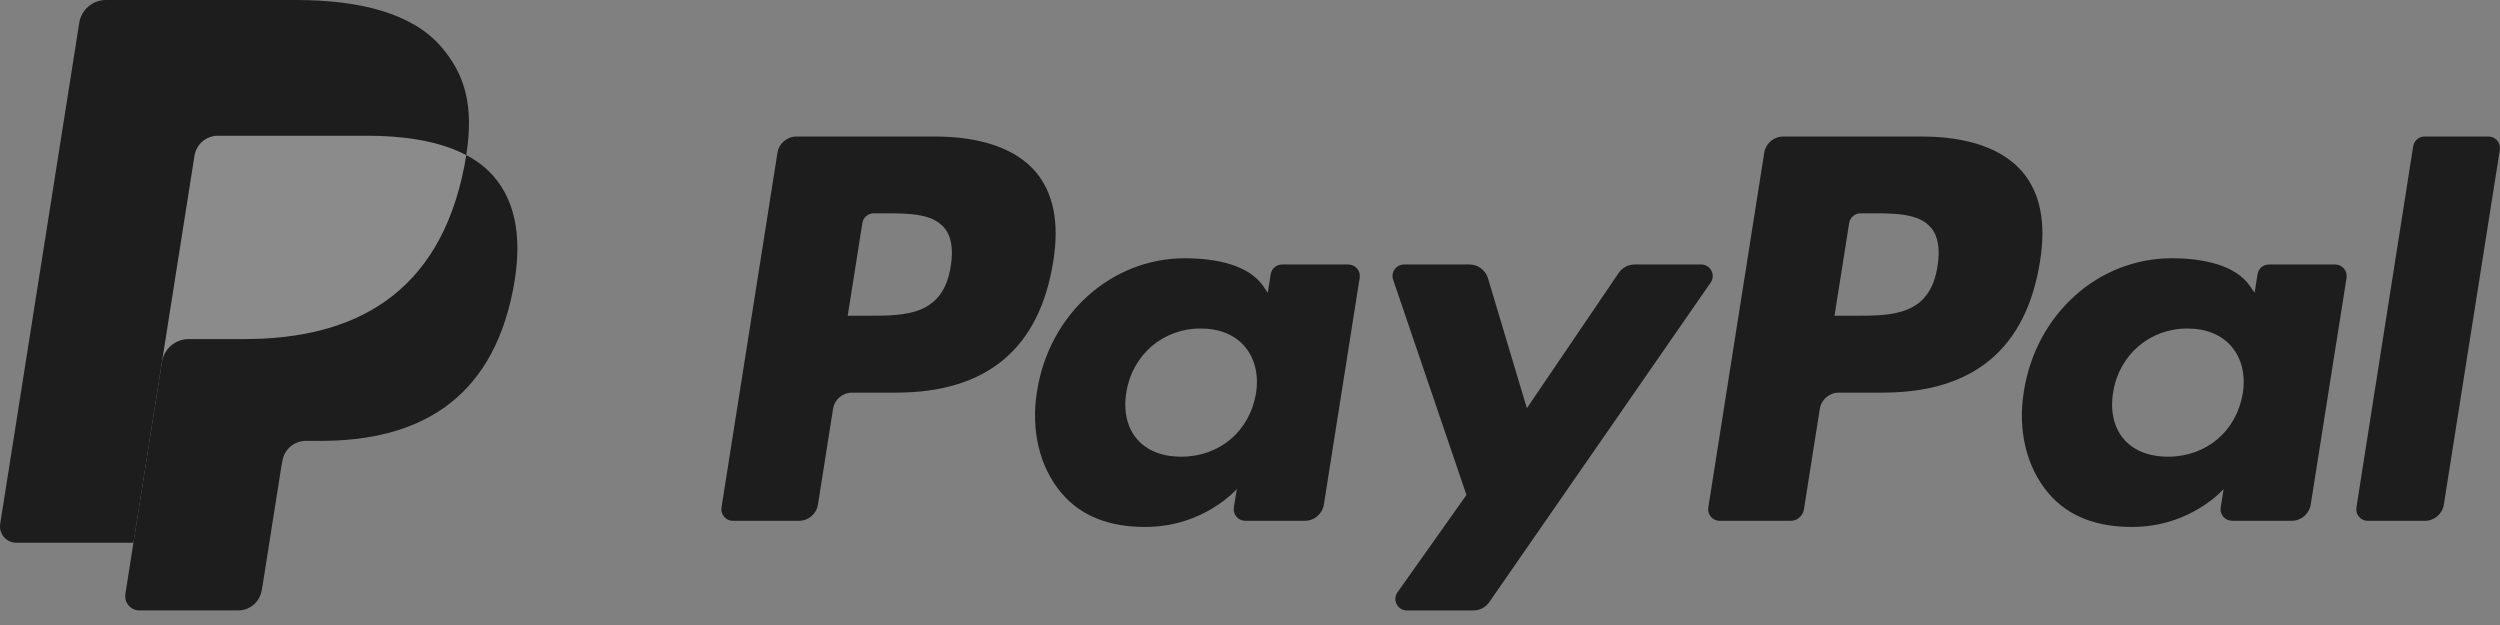
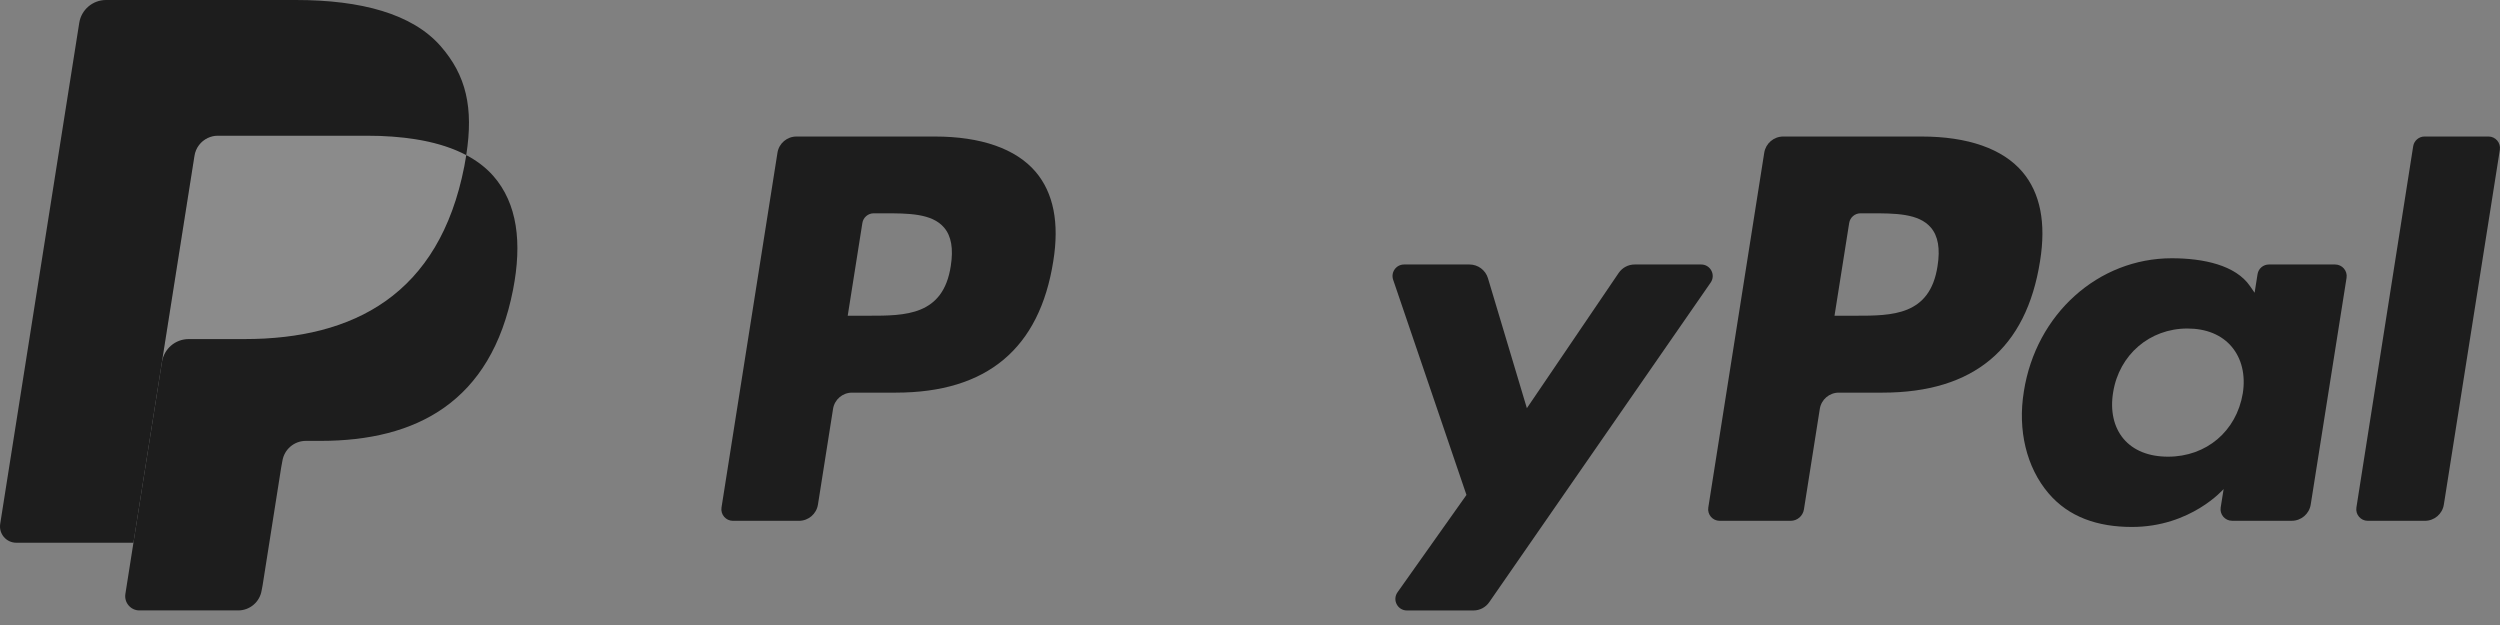
<svg xmlns="http://www.w3.org/2000/svg" width="128" height="32" viewBox="0 0 128 32" fill="none">
  <rect x="0" y="0" width="128" height="32" fill="#808080" stroke="none" />
  <path d="M47.862 6.99H40.778C40.294 6.99 39.881 7.342 39.806 7.821L36.941 25.984C36.884 26.342 37.162 26.666 37.525 26.666H40.907C41.392 26.666 41.804 26.313 41.879 25.834L42.652 20.935C42.727 20.455 43.14 20.103 43.623 20.103H45.866C50.532 20.103 53.225 17.845 53.928 13.371C54.245 11.414 53.941 9.876 53.025 8.798C52.018 7.616 50.232 6.99 47.862 6.99ZM48.679 13.624C48.291 16.165 46.349 16.165 44.472 16.165H43.403L44.153 11.419C44.197 11.132 44.446 10.921 44.736 10.921H45.226C46.505 10.921 47.711 10.921 48.335 11.65C48.707 12.085 48.821 12.731 48.679 13.624Z" fill="#1D1D1D" />
-   <path d="M69.035 13.542H65.643C65.355 13.542 65.105 13.753 65.06 14.04L64.91 14.989L64.673 14.645C63.939 13.579 62.301 13.223 60.667 13.223C56.919 13.223 53.717 16.062 53.094 20.044C52.77 22.03 53.23 23.93 54.357 25.255C55.391 26.473 56.87 26.98 58.63 26.98C61.65 26.98 63.325 25.038 63.325 25.038L63.173 25.981C63.116 26.341 63.394 26.664 63.755 26.664H66.811C67.296 26.664 67.707 26.312 67.783 25.832L69.616 14.223C69.674 13.866 69.398 13.542 69.035 13.542ZM64.307 20.143C63.98 22.081 62.442 23.382 60.48 23.382C59.495 23.382 58.708 23.066 58.203 22.468C57.702 21.873 57.511 21.027 57.67 20.084C57.976 18.163 59.54 16.82 61.472 16.82C62.435 16.82 63.218 17.14 63.734 17.744C64.25 18.354 64.456 19.205 64.307 20.143Z" fill="#1D1D1D" />
  <path d="M87.1 13.542H83.692C83.367 13.542 83.061 13.704 82.877 13.974L78.176 20.899L76.183 14.244C76.058 13.828 75.673 13.542 75.238 13.542H71.889C71.482 13.542 71.199 13.94 71.329 14.323L75.083 25.341L71.553 30.324C71.276 30.716 71.555 31.256 72.035 31.256H75.439C75.763 31.256 76.065 31.098 76.248 30.833L87.585 14.469C87.857 14.078 87.578 13.542 87.1 13.542Z" fill="#1D1D1D" />
  <path d="M98.385 6.99H91.301C90.817 6.99 90.405 7.342 90.329 7.821L87.465 25.984C87.407 26.342 87.685 26.666 88.046 26.666H91.682C92.019 26.666 92.308 26.419 92.361 26.083L93.174 20.935C93.249 20.455 93.662 20.103 94.146 20.103H96.387C101.054 20.103 103.746 17.845 104.45 13.371C104.768 11.414 104.463 9.876 103.546 8.798C102.54 7.616 100.756 6.99 98.385 6.99ZM99.202 13.624C98.816 16.165 96.874 16.165 94.995 16.165H93.927L94.678 11.419C94.723 11.132 94.969 10.921 95.26 10.921H95.75C97.028 10.921 98.236 10.921 98.859 11.65C99.231 12.085 99.344 12.731 99.202 13.624Z" fill="#1D1D1D" />
  <path d="M119.558 13.542H116.168C115.877 13.542 115.63 13.753 115.586 14.04L115.436 14.989L115.198 14.645C114.464 13.579 112.827 13.223 111.193 13.223C107.445 13.223 104.244 16.062 103.621 20.044C103.298 22.03 103.756 23.93 104.883 25.255C105.919 26.473 107.396 26.98 109.156 26.98C112.176 26.98 113.85 25.038 113.85 25.038L113.699 25.981C113.642 26.341 113.92 26.664 114.283 26.664H117.338C117.821 26.664 118.234 26.312 118.309 25.832L120.144 14.223C120.199 13.866 119.922 13.542 119.558 13.542ZM114.83 20.143C114.505 22.081 112.965 23.382 111.003 23.382C110.02 23.382 109.231 23.066 108.726 22.468C108.224 21.873 108.036 21.027 108.193 20.084C108.501 18.163 110.063 16.82 111.994 16.82C112.958 16.82 113.741 17.14 114.256 17.744C114.775 18.354 114.98 19.205 114.83 20.143Z" fill="#1D1D1D" />
  <path d="M123.555 7.488L120.648 25.984C120.591 26.343 120.869 26.666 121.23 26.666H124.153C124.639 26.666 125.051 26.314 125.125 25.834L127.992 7.672C128.049 7.313 127.772 6.989 127.41 6.989H124.137C123.848 6.99 123.6 7.202 123.555 7.488Z" fill="#1D1D1D" />
  <path d="M23.872 7.94C23.843 8.126 23.81 8.315 23.773 8.51C22.491 15.088 18.108 17.36 12.51 17.36H9.66C8.975 17.36 8.398 17.857 8.292 18.533L6.832 27.788L6.419 30.411C6.35 30.855 6.692 31.254 7.139 31.254H12.194C12.793 31.254 13.302 30.819 13.396 30.229L13.445 29.972L14.397 23.932L14.458 23.601C14.552 23.008 15.061 22.573 15.66 22.573H16.416C21.314 22.573 25.148 20.584 26.269 14.83C26.737 12.426 26.494 10.419 25.256 9.007C24.881 8.582 24.416 8.228 23.872 7.94Z" fill="#1D1D1D" />
  <path d="M22.531 7.406C22.335 7.349 22.133 7.297 21.926 7.251C21.718 7.205 21.505 7.165 21.285 7.13C20.517 7.005 19.675 6.946 18.773 6.946H11.158C10.97 6.946 10.792 6.989 10.633 7.065C10.282 7.234 10.021 7.567 9.957 7.974L8.338 18.233L8.291 18.533C8.398 17.858 8.975 17.36 9.659 17.36H12.509C18.108 17.36 22.491 15.087 23.772 8.51C23.81 8.316 23.842 8.126 23.871 7.941C23.547 7.769 23.196 7.622 22.818 7.496C22.725 7.465 22.628 7.435 22.531 7.406Z" fill="white" fill-opacity="0.09" />
  <path d="M9.957 7.974C10.021 7.567 10.281 7.234 10.633 7.067C10.793 6.99 10.97 6.948 11.158 6.948H18.772C19.674 6.948 20.517 7.007 21.285 7.131C21.505 7.166 21.718 7.207 21.926 7.252C22.133 7.299 22.335 7.35 22.531 7.407C22.628 7.436 22.725 7.466 22.819 7.497C23.197 7.622 23.548 7.77 23.872 7.941C24.253 5.51 23.869 3.855 22.555 2.356C21.106 0.706 18.491 0 15.144 0H5.429C4.746 0 4.163 0.497 4.057 1.173L0.01 26.823C-0.069 27.331 0.322 27.788 0.834 27.788H6.832L8.338 18.234L9.957 7.974Z" fill="#1D1D1D" />
</svg>